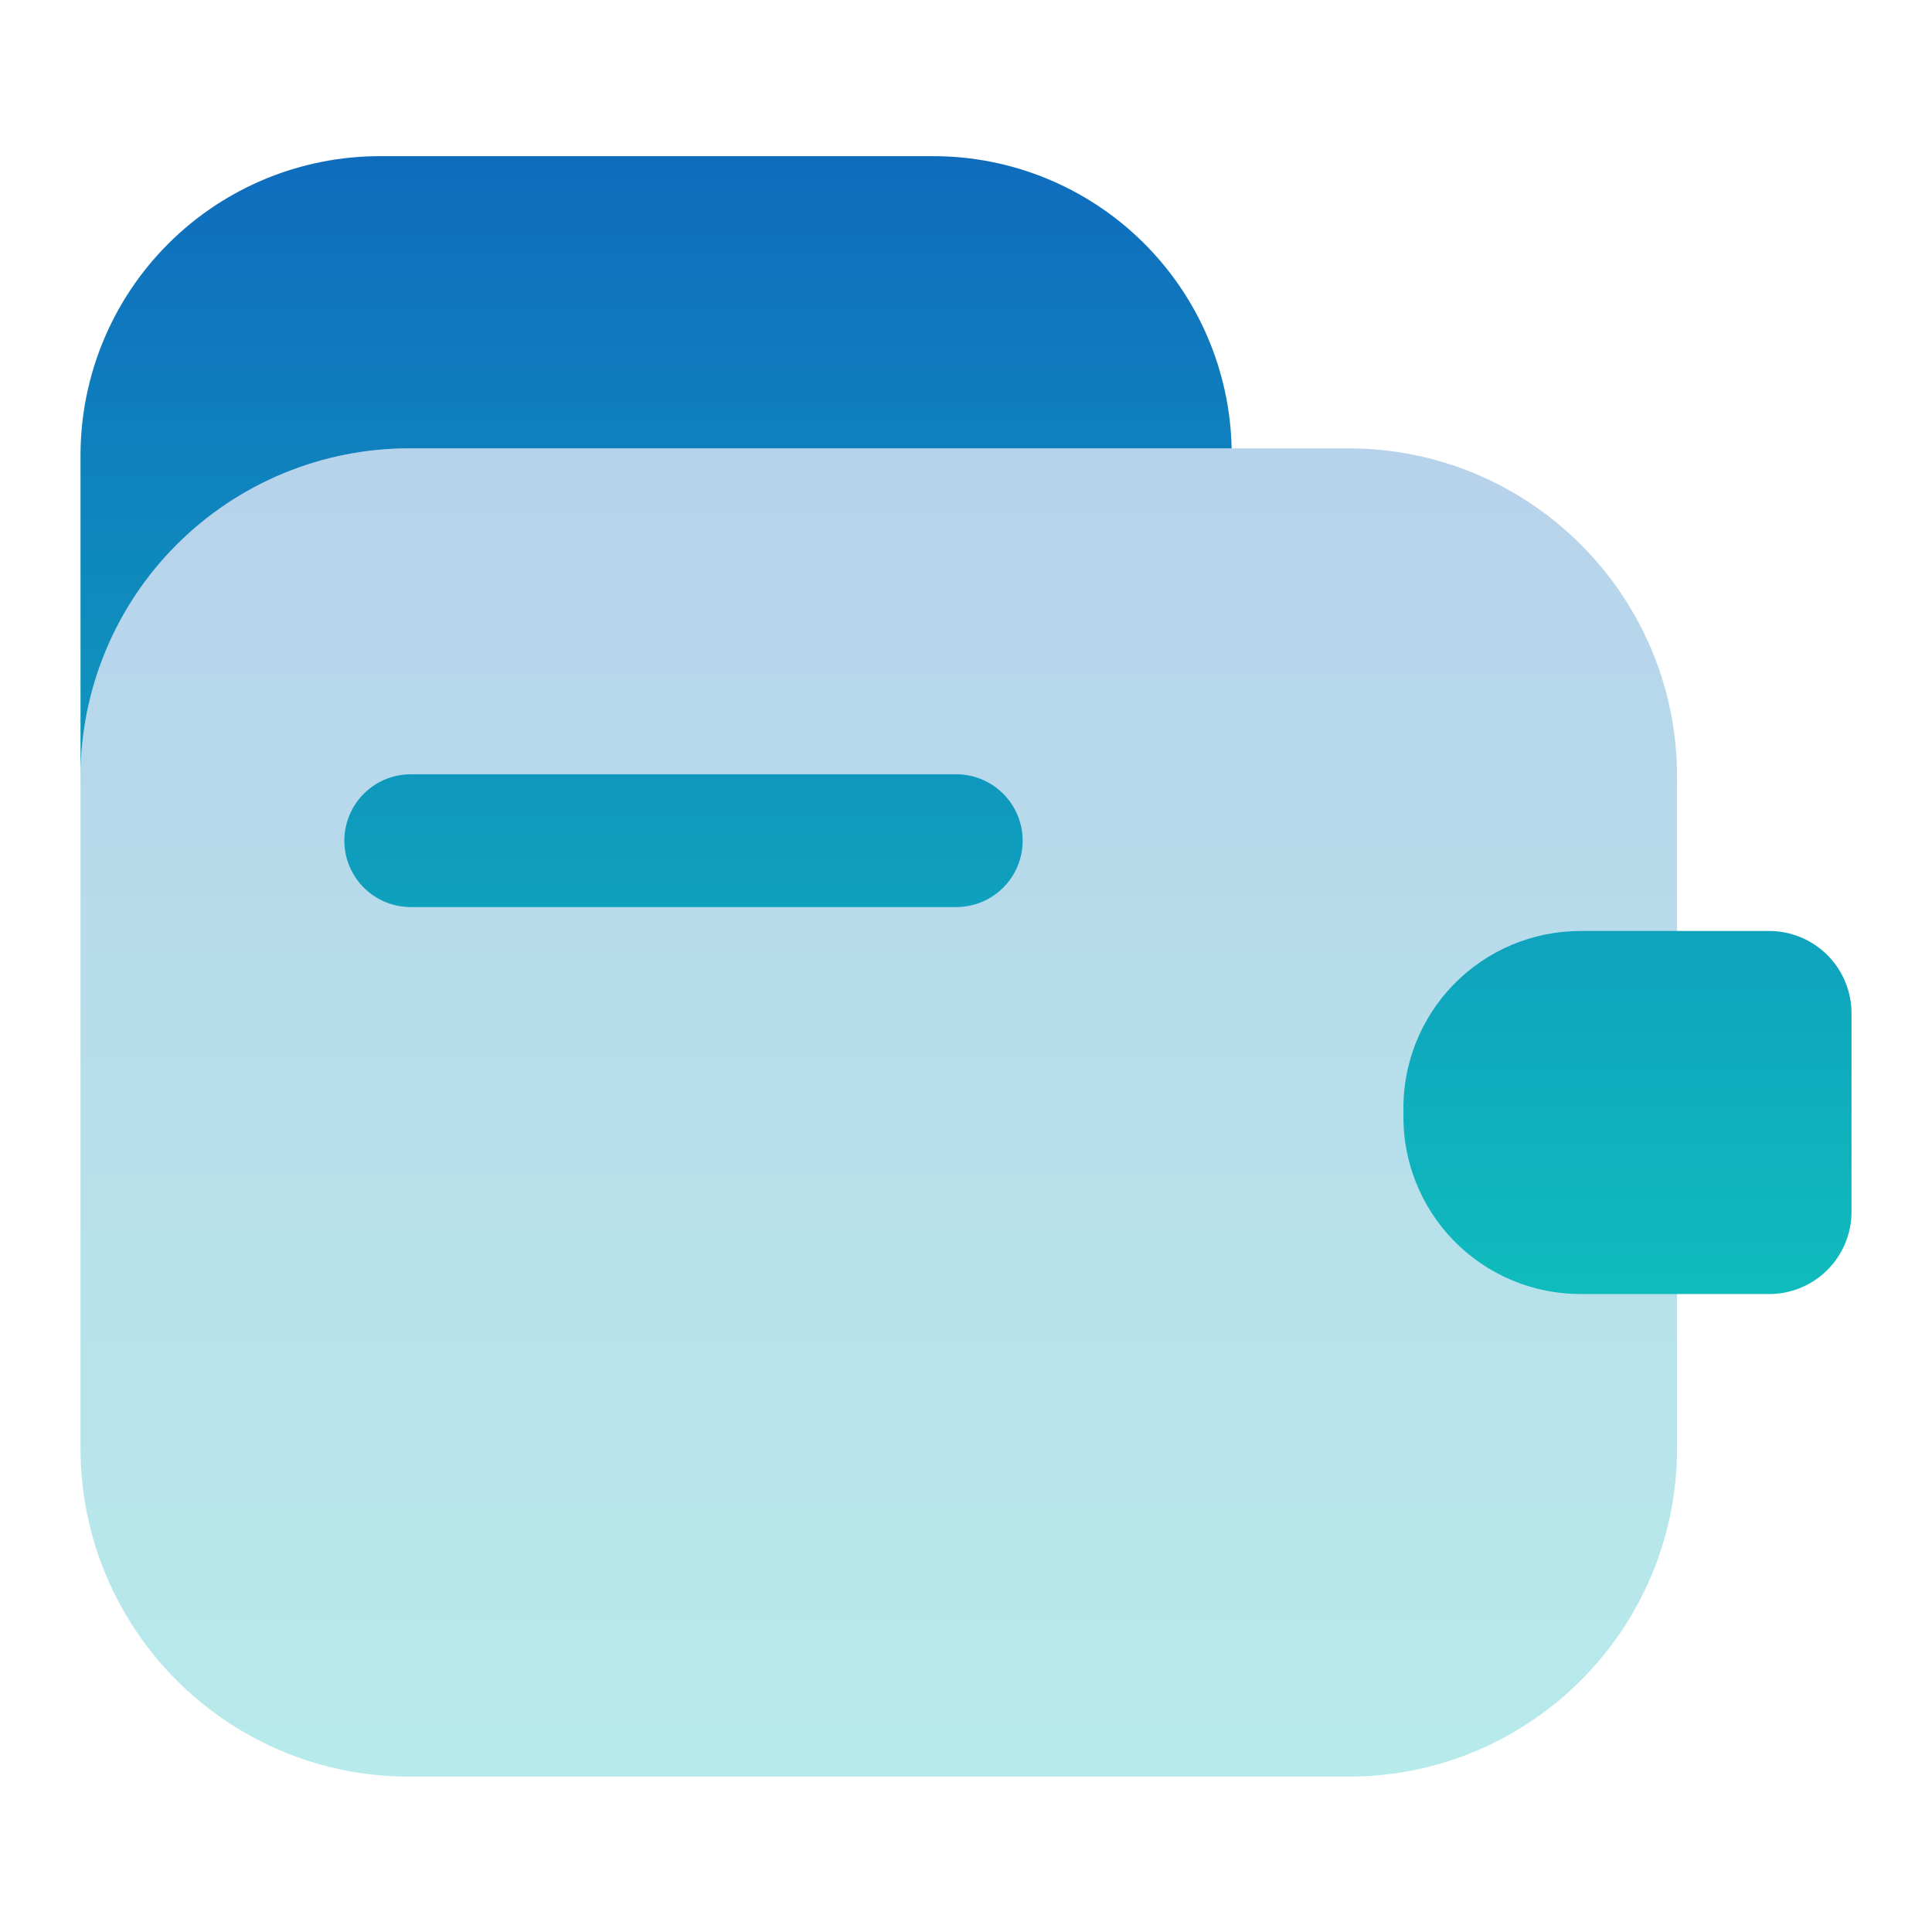
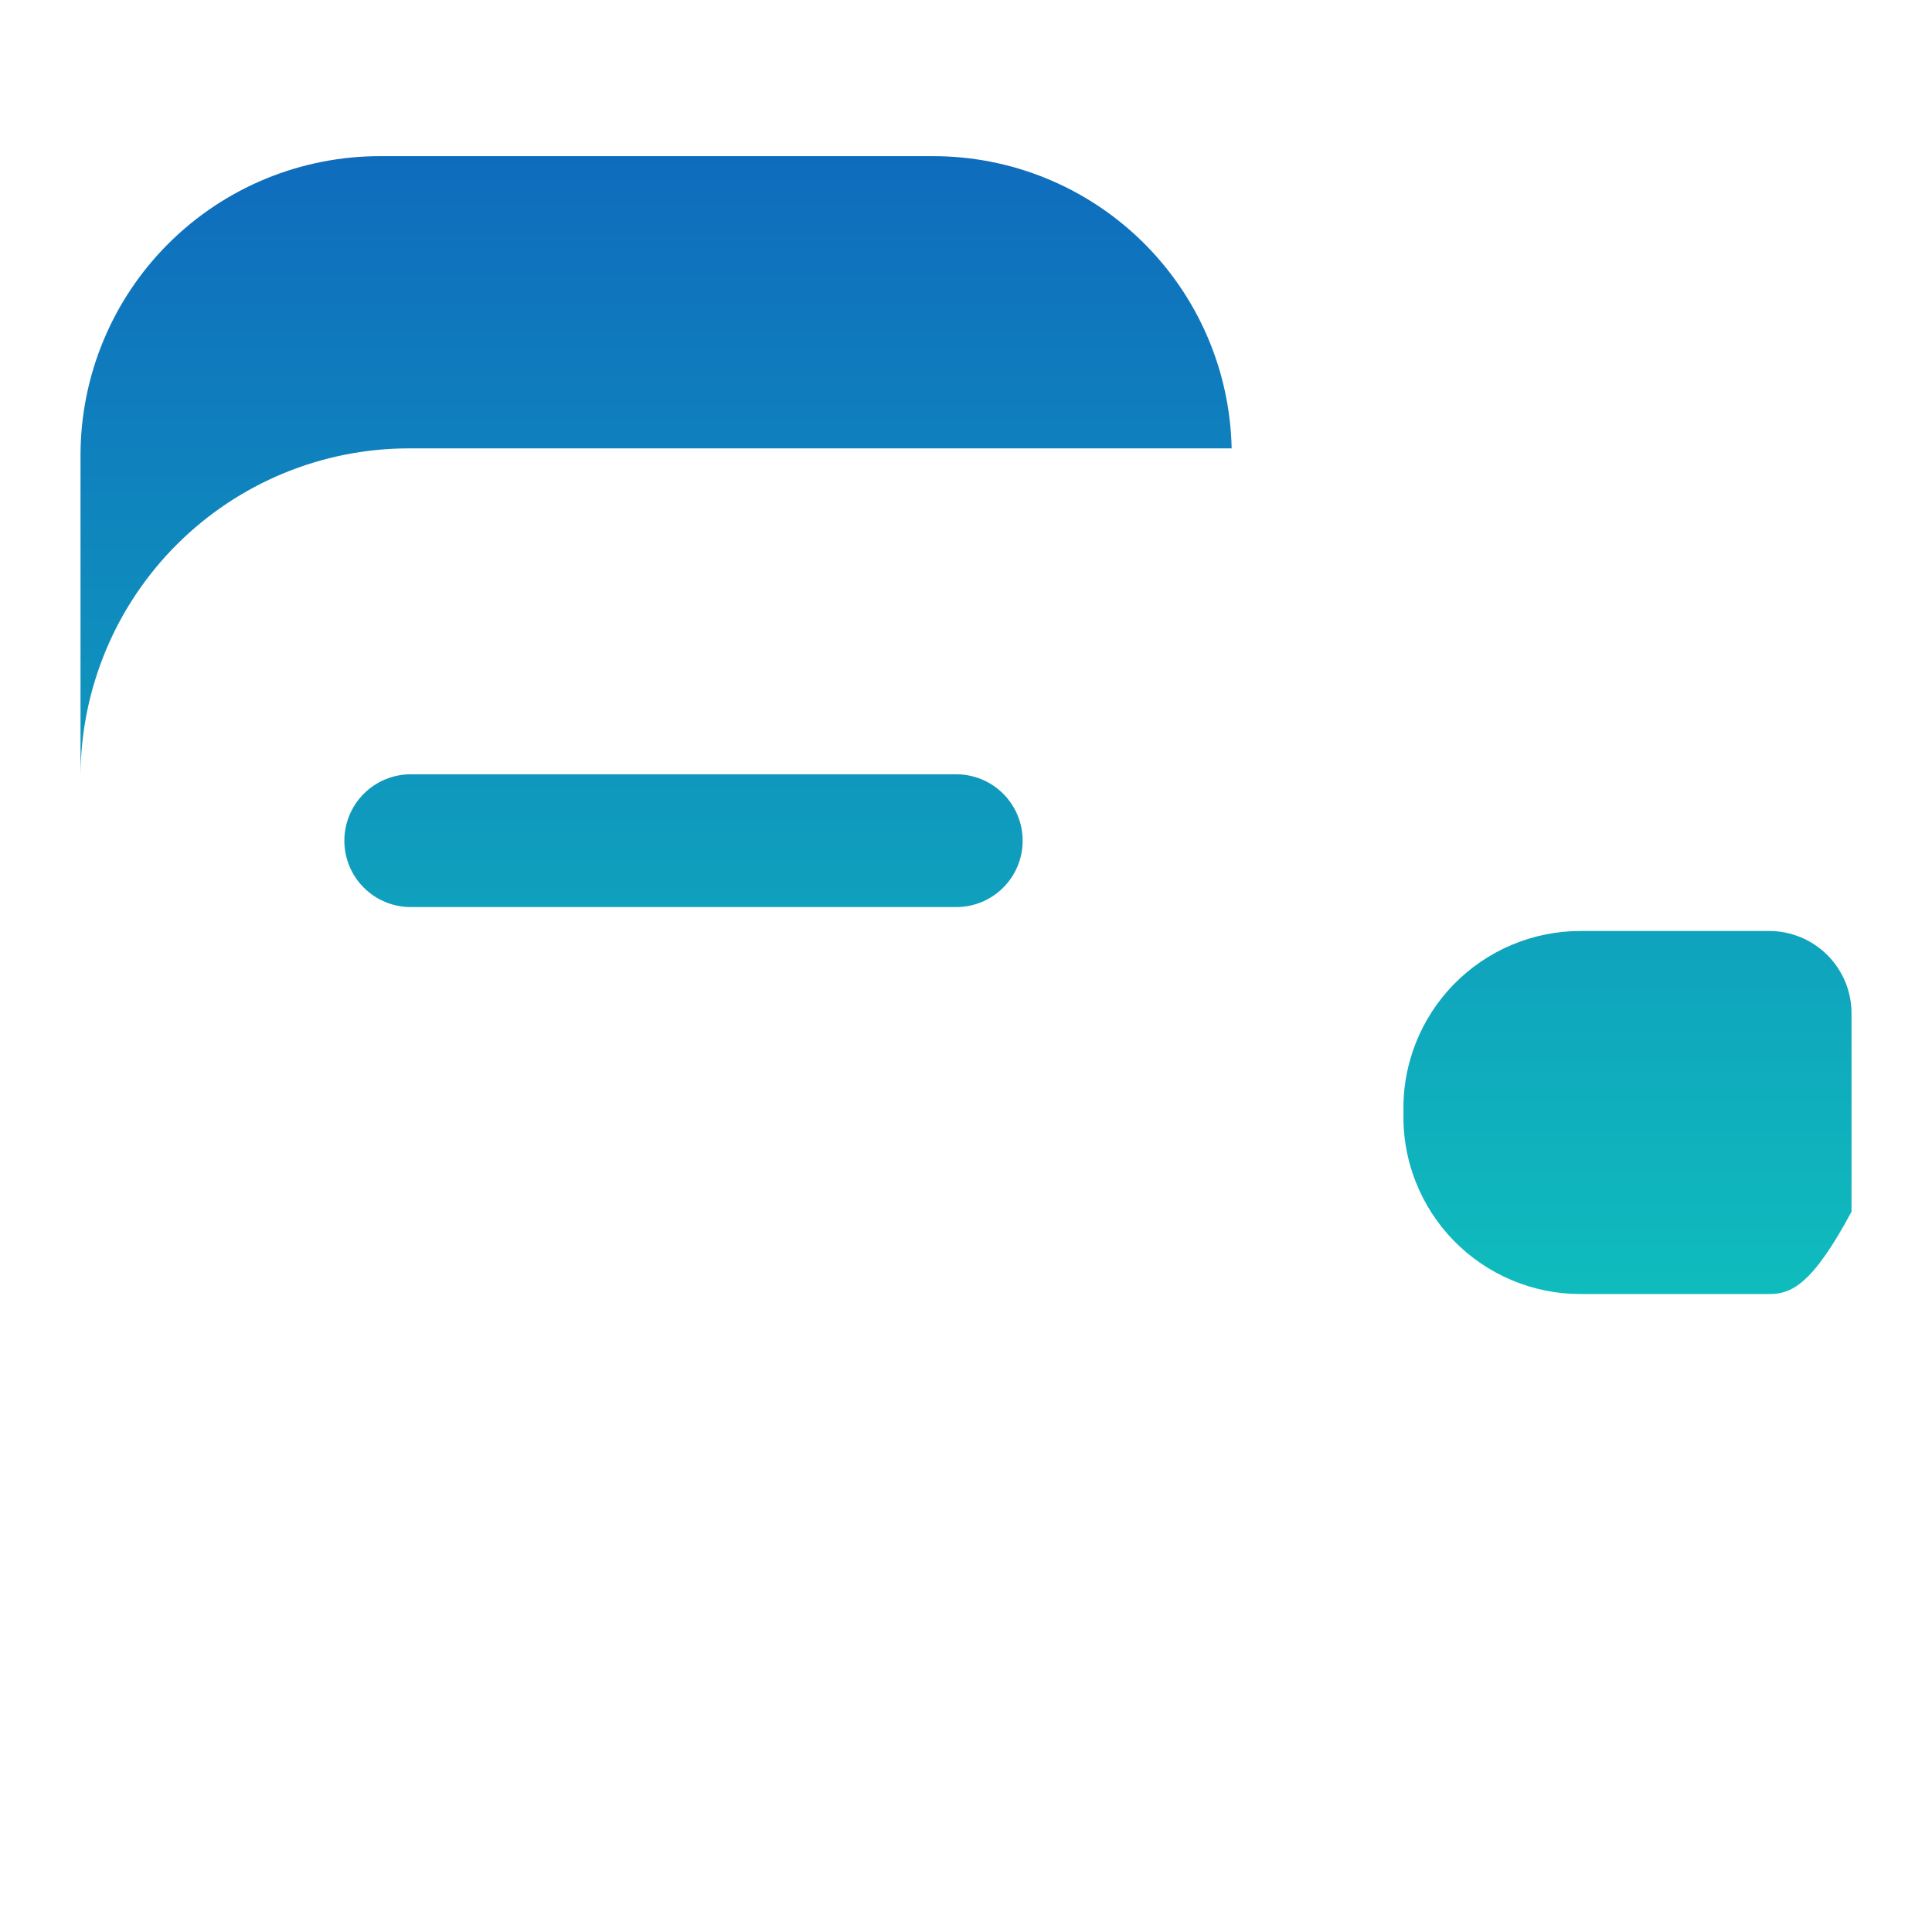
<svg xmlns="http://www.w3.org/2000/svg" width="64" height="64" viewBox="0 0 64 64" fill="none">
-   <path opacity="0.3" d="M44.672 14.853H13.549C7.539 14.853 2.667 19.725 2.667 25.735V47.97C2.667 53.98 7.539 58.853 13.549 58.853H44.672C50.682 58.853 55.555 53.98 55.555 47.97V25.735C55.555 19.725 50.682 14.853 44.672 14.853Z" fill="url(#paint0_linear_748_118444)" />
-   <path d="M58.605 30.84C59.329 30.84 60.024 31.128 60.535 31.639C61.047 32.151 61.334 32.845 61.334 33.568V40.139C61.334 40.862 61.047 41.556 60.535 42.068C60.024 42.58 59.329 42.867 58.605 42.867H52.357C51.575 42.867 50.8 42.711 50.078 42.407C49.357 42.103 48.703 41.658 48.156 41.097C47.609 40.537 47.181 39.872 46.895 39.143C46.644 38.506 46.508 37.83 46.491 37.147V36.56C46.508 35.877 46.644 35.201 46.895 34.563C47.181 33.834 47.61 33.17 48.156 32.61C48.703 32.05 49.357 31.604 50.078 31.3C50.8 30.996 51.575 30.84 52.357 30.84H58.605ZM31.677 25.649C32.26 25.649 32.82 25.881 33.232 26.294C33.645 26.706 33.877 27.266 33.877 27.849C33.877 28.433 33.645 28.992 33.232 29.405C32.82 29.817 32.26 30.048 31.677 30.048H13.607C13.024 30.048 12.464 29.817 12.052 29.405C11.639 28.992 11.407 28.433 11.407 27.849C11.407 27.266 11.639 26.706 12.052 26.294C12.464 25.881 13.024 25.649 13.607 25.649H31.677ZM30.886 5.173C33.477 5.165 35.968 6.175 37.822 7.986C39.677 9.796 40.746 12.262 40.8 14.853H13.55C10.669 14.853 7.904 15.996 5.864 18.031C3.824 20.065 2.675 22.826 2.667 25.707V15.088C2.667 13.784 2.924 12.492 3.424 11.287C3.924 10.082 4.657 8.988 5.581 8.067C6.505 7.146 7.601 6.416 8.808 5.919C10.014 5.423 11.306 5.17 12.61 5.173H30.886Z" fill="url(#paint1_linear_748_118444)" />
+   <path d="M58.605 30.84C59.329 30.84 60.024 31.128 60.535 31.639C61.047 32.151 61.334 32.845 61.334 33.568V40.139C60.024 42.58 59.329 42.867 58.605 42.867H52.357C51.575 42.867 50.8 42.711 50.078 42.407C49.357 42.103 48.703 41.658 48.156 41.097C47.609 40.537 47.181 39.872 46.895 39.143C46.644 38.506 46.508 37.83 46.491 37.147V36.56C46.508 35.877 46.644 35.201 46.895 34.563C47.181 33.834 47.61 33.17 48.156 32.61C48.703 32.05 49.357 31.604 50.078 31.3C50.8 30.996 51.575 30.84 52.357 30.84H58.605ZM31.677 25.649C32.26 25.649 32.82 25.881 33.232 26.294C33.645 26.706 33.877 27.266 33.877 27.849C33.877 28.433 33.645 28.992 33.232 29.405C32.82 29.817 32.26 30.048 31.677 30.048H13.607C13.024 30.048 12.464 29.817 12.052 29.405C11.639 28.992 11.407 28.433 11.407 27.849C11.407 27.266 11.639 26.706 12.052 26.294C12.464 25.881 13.024 25.649 13.607 25.649H31.677ZM30.886 5.173C33.477 5.165 35.968 6.175 37.822 7.986C39.677 9.796 40.746 12.262 40.8 14.853H13.55C10.669 14.853 7.904 15.996 5.864 18.031C3.824 20.065 2.675 22.826 2.667 25.707V15.088C2.667 13.784 2.924 12.492 3.424 11.287C3.924 10.082 4.657 8.988 5.581 8.067C6.505 7.146 7.601 6.416 8.808 5.919C10.014 5.423 11.306 5.17 12.61 5.173H30.886Z" fill="url(#paint1_linear_748_118444)" />
  <defs>
    <linearGradient id="paint0_linear_748_118444" x1="29.111" y1="14.853" x2="29.111" y2="58.853" gradientUnits="userSpaceOnUse">
      <stop stop-color="#0F6CBD" />
      <stop offset="1" stop-color="#0FBCBD" />
    </linearGradient>
    <linearGradient id="paint1_linear_748_118444" x1="32.001" y1="5.173" x2="32.001" y2="42.867" gradientUnits="userSpaceOnUse">
      <stop stop-color="#0F6CBD" />
      <stop offset="1" stop-color="#0FBCBD" />
    </linearGradient>
  </defs>
</svg>